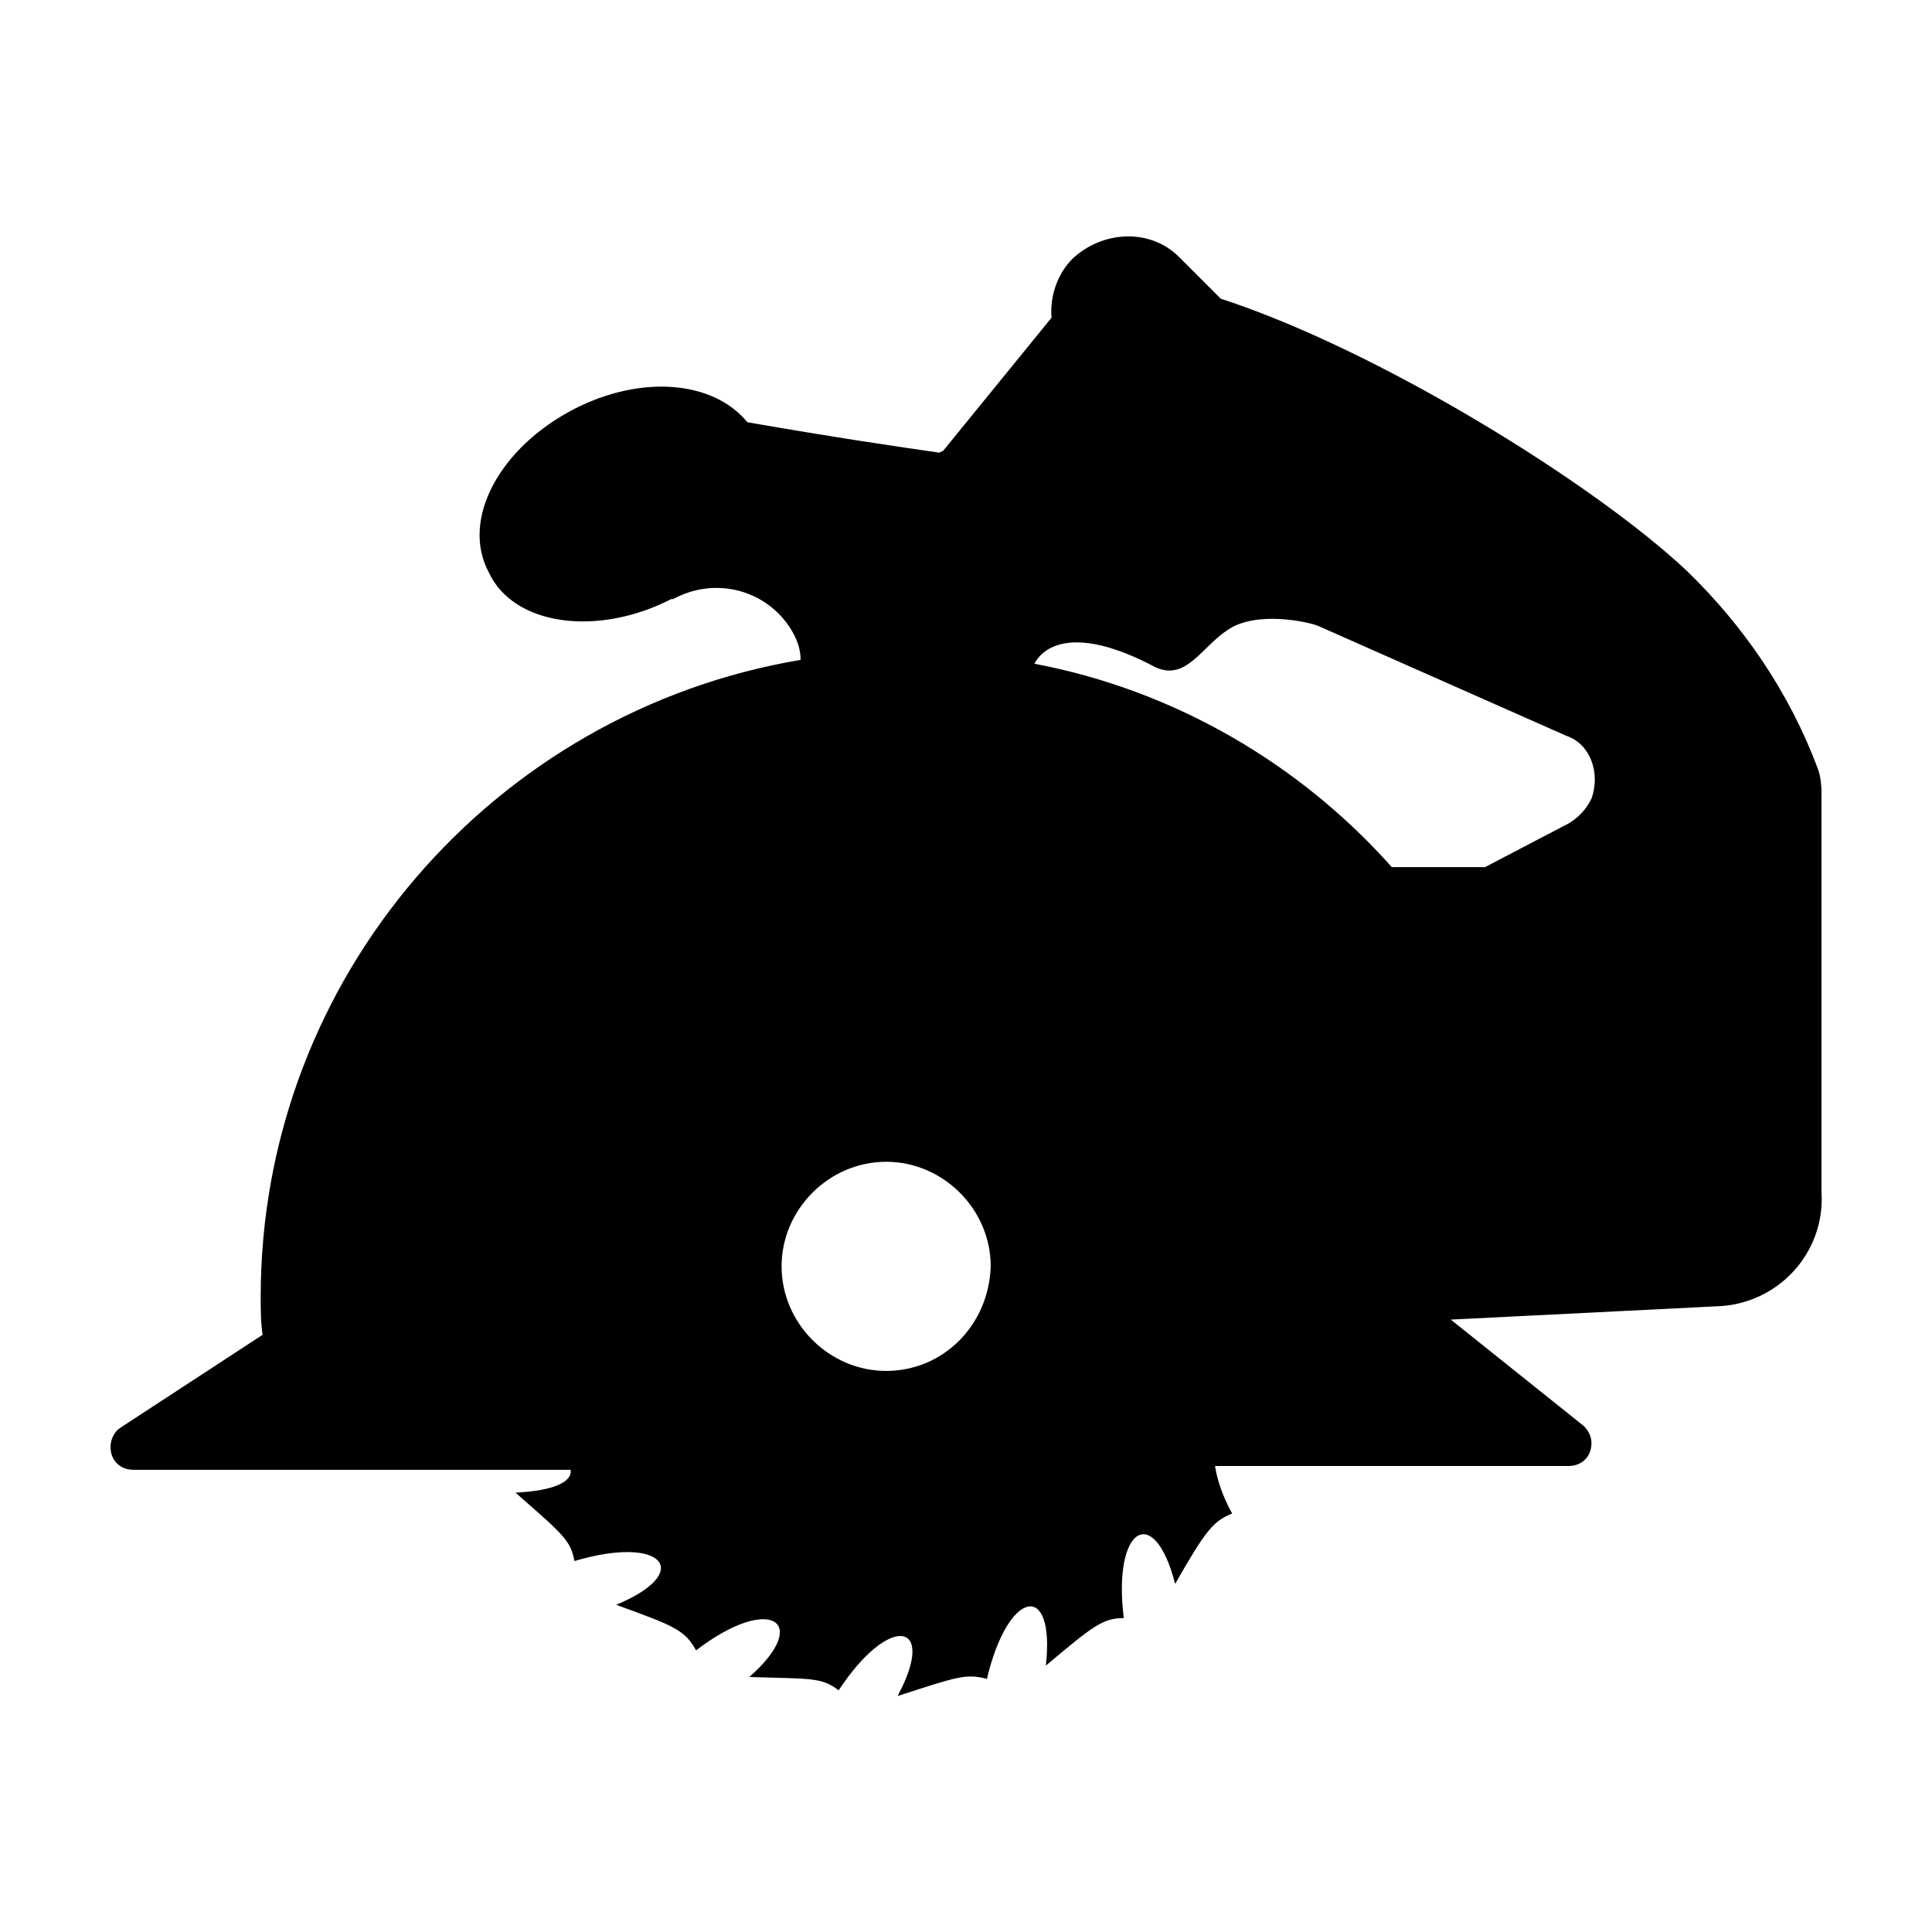
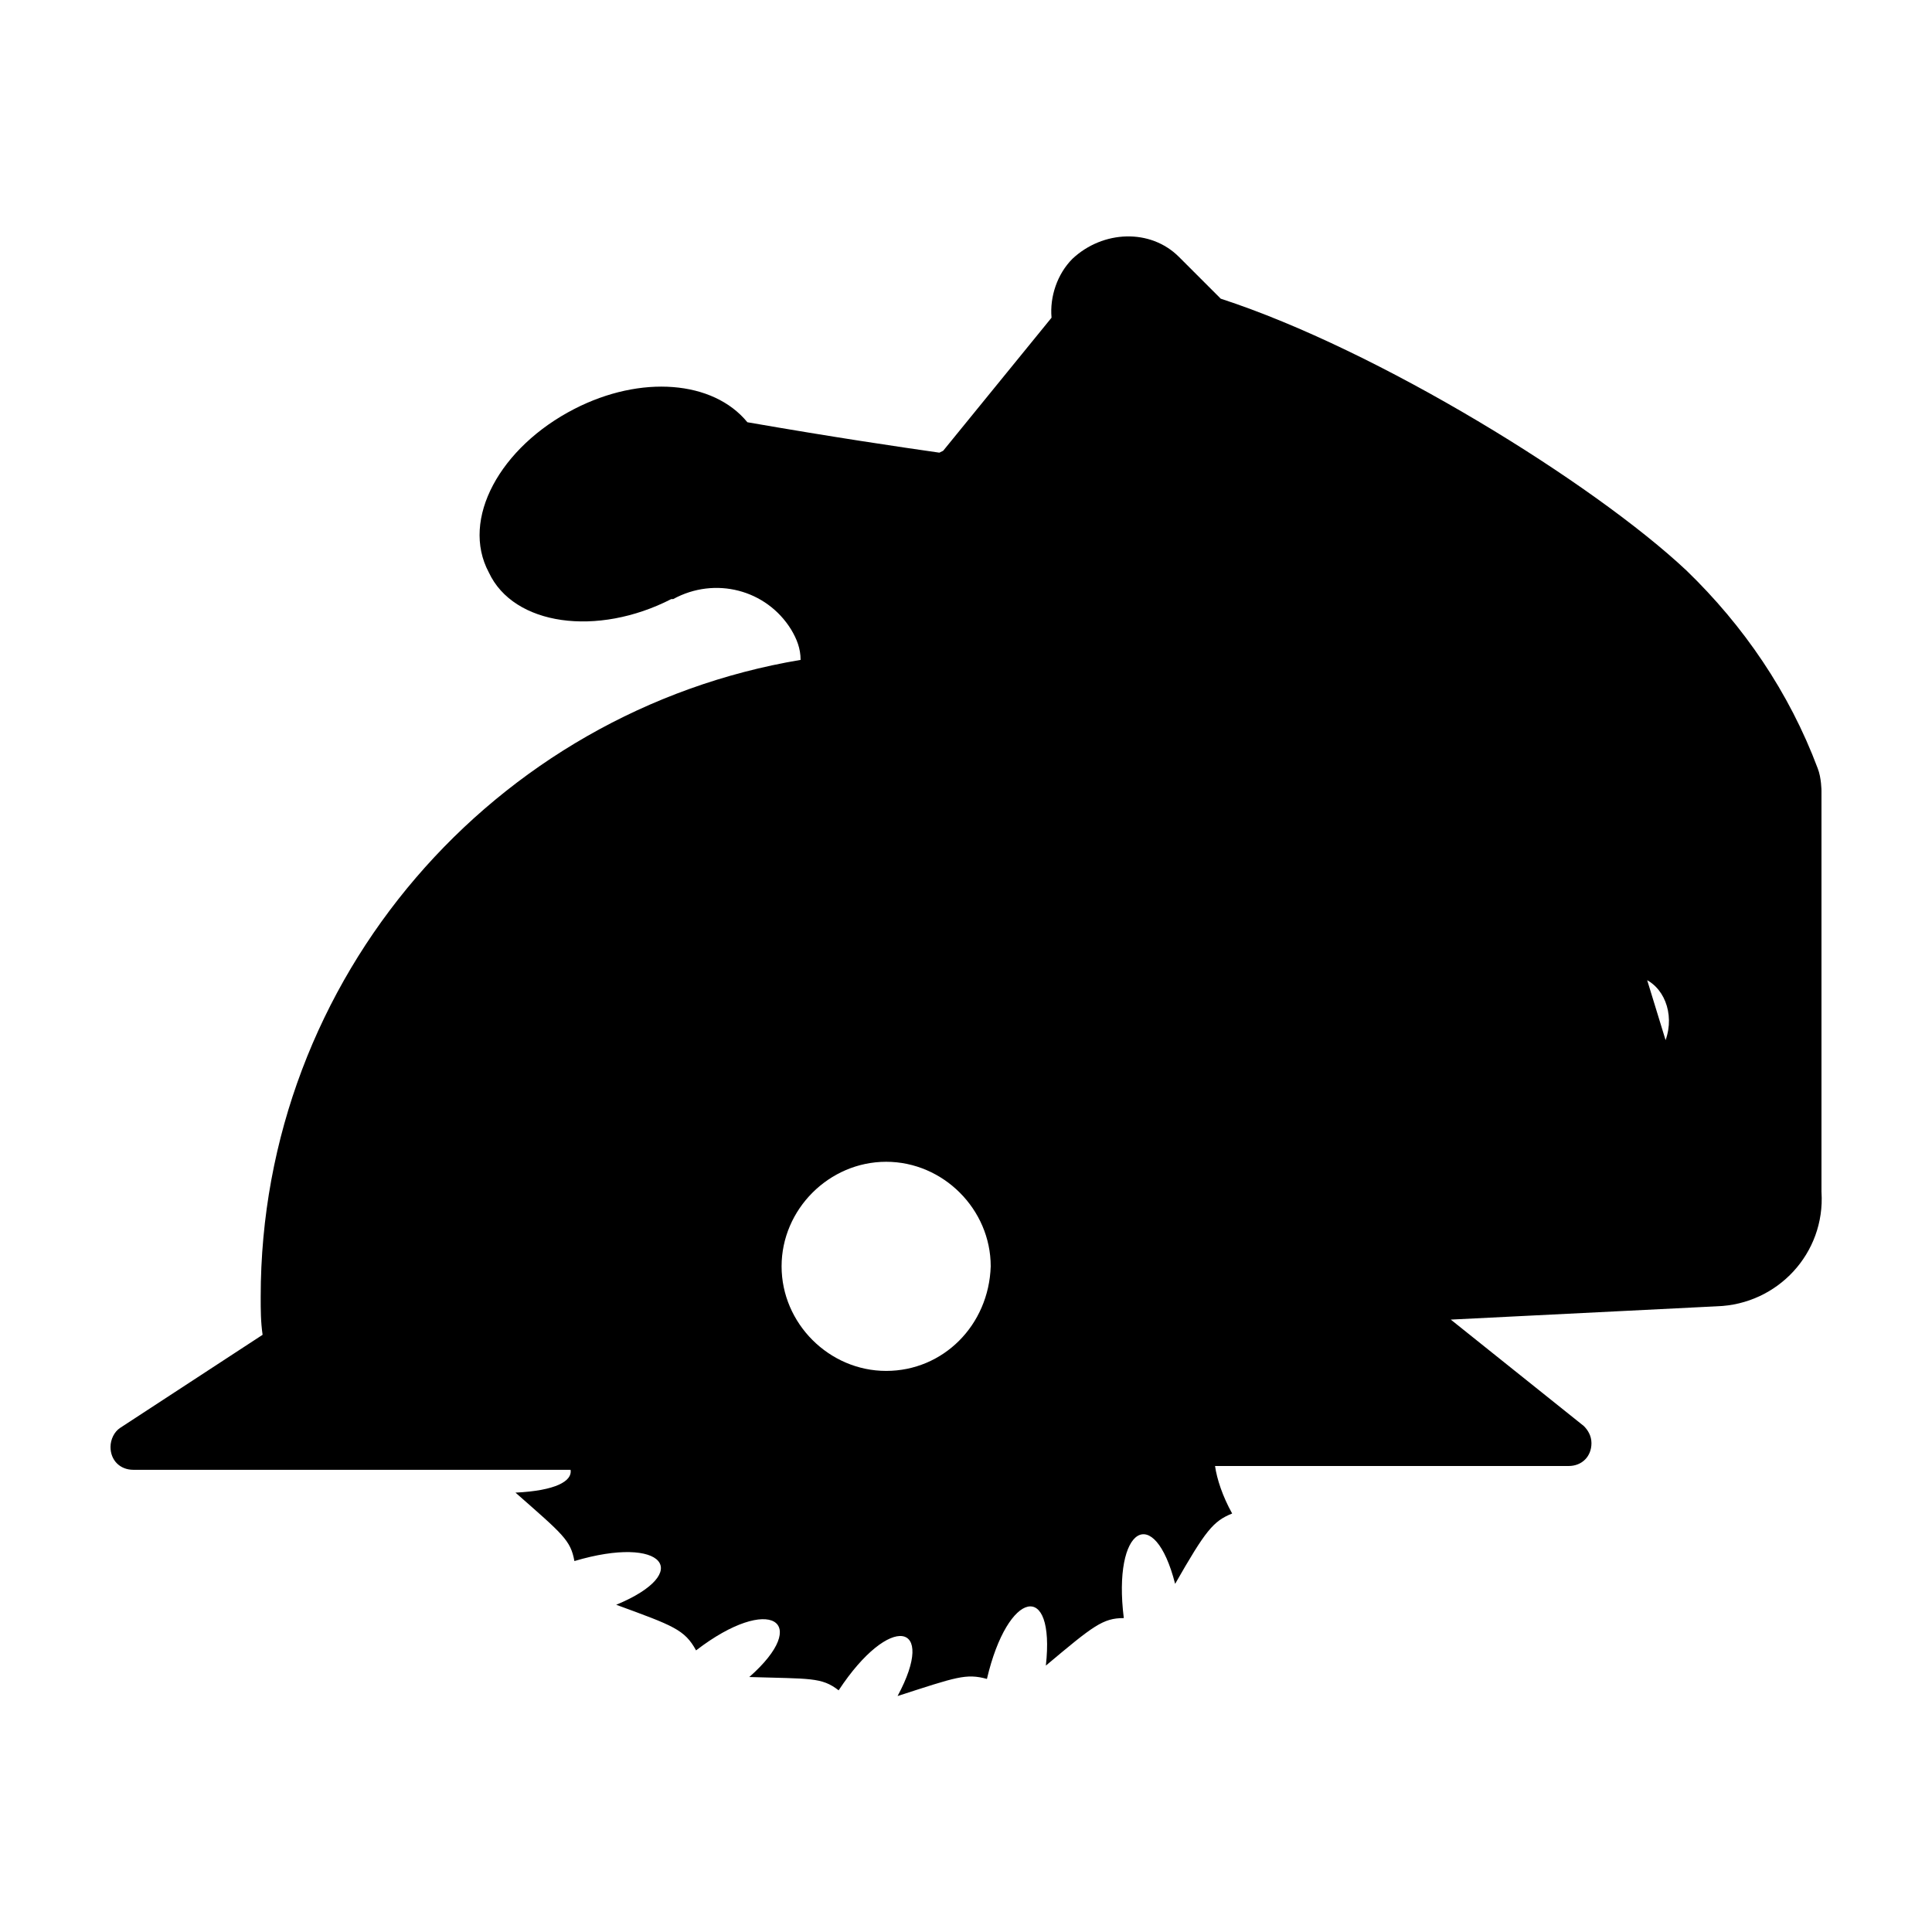
<svg xmlns="http://www.w3.org/2000/svg" fill="#000000" width="800px" height="800px" version="1.1" viewBox="144 144 512 512">
-   <path d="m626.71 459.95v-1.008-105.3s0-3.527-1.008-6.047c-7.559-20.152-19.648-37.785-34.762-52.395-24.688-23.176-81.617-58.441-123.43-72.043l-11.082-11.082c-7.559-7.559-20.152-7.055-28.215 0.504-4.031 4.031-6.047 10.078-5.543 15.617l-28.719 35.266-1.004 0.5c-10.578-1.512-27.711-4.031-50.883-8.062-9.07-11.082-28.215-12.594-45.848-3.527-19.648 10.078-30.23 29.223-22.672 43.328 6.551 14.105 28.719 17.129 48.367 7.055h0.504c11.082-6.047 24.688-2.519 31.234 8.062 1.512 2.519 2.519 5.039 2.519 8.062-81.113 13.602-143.08 84.137-143.08 168.78 0 3.527 0 6.551 0.504 10.078l-37.785 24.688c-1.512 1.008-2.519 3.023-2.519 5.039 0 3.527 2.519 6.047 6.047 6.047h115.88c0.504 3.023-4.031 5.543-14.609 6.047 12.594 11.082 14.609 12.594 15.617 18.137 23.68-7.055 31.738 3.023 11.082 11.586 15.113 5.543 18.137 6.551 21.16 12.09 19.648-15.113 30.73-7.559 14.105 7.055 16.121 0.504 19.145 0 23.68 3.527 13.602-20.656 26.199-18.137 15.617 1.512 15.617-5.039 18.137-6.047 23.68-4.535 5.543-23.68 18.137-26.199 15.617-3.527 12.594-10.578 15.113-12.594 20.656-12.594-3.023-24.184 8.062-30.73 13.602-9.07 8.062-14.105 10.078-16.625 15.113-18.641-2.519-4.535-4.031-9.07-4.535-12.594h93.707c3.527 0 6.047-2.519 6.047-6.047 0-2.016-1.008-3.527-2.016-4.535l-35.266-28.215 70.535-3.527c16.125-0.508 28.719-14.109 27.711-30.23zm-247.87 47.355c-15.113 0-27.711-12.594-27.711-27.711 0-15.113 12.594-27.711 27.711-27.711 15.113 0 27.711 12.594 27.711 27.711-0.508 15.621-12.598 27.711-27.711 27.711zm186.91-151.64c-1.512 3.023-3.527 5.039-6.047 6.551l-22.168 11.586h-24.688c-24.184-27.207-57.434-46.855-94.715-53.906 1.512-3.023 8.566-11.586 32.242 1.008 8.062 3.527 12.09-5.543 19.145-10.078 7.559-5.039 21.16-2.016 23.68-1.008l66 29.223c6.047 2.016 9.07 9.57 6.551 16.625z" />
+   <path d="m626.71 459.95v-1.008-105.3s0-3.527-1.008-6.047c-7.559-20.152-19.648-37.785-34.762-52.395-24.688-23.176-81.617-58.441-123.43-72.043l-11.082-11.082c-7.559-7.559-20.152-7.055-28.215 0.504-4.031 4.031-6.047 10.078-5.543 15.617l-28.719 35.266-1.004 0.5c-10.578-1.512-27.711-4.031-50.883-8.062-9.07-11.082-28.215-12.594-45.848-3.527-19.648 10.078-30.23 29.223-22.672 43.328 6.551 14.105 28.719 17.129 48.367 7.055h0.504c11.082-6.047 24.688-2.519 31.234 8.062 1.512 2.519 2.519 5.039 2.519 8.062-81.113 13.602-143.08 84.137-143.08 168.78 0 3.527 0 6.551 0.504 10.078l-37.785 24.688c-1.512 1.008-2.519 3.023-2.519 5.039 0 3.527 2.519 6.047 6.047 6.047h115.88c0.504 3.023-4.031 5.543-14.609 6.047 12.594 11.082 14.609 12.594 15.617 18.137 23.68-7.055 31.738 3.023 11.082 11.586 15.113 5.543 18.137 6.551 21.16 12.09 19.648-15.113 30.73-7.559 14.105 7.055 16.121 0.504 19.145 0 23.68 3.527 13.602-20.656 26.199-18.137 15.617 1.512 15.617-5.039 18.137-6.047 23.68-4.535 5.543-23.68 18.137-26.199 15.617-3.527 12.594-10.578 15.113-12.594 20.656-12.594-3.023-24.184 8.062-30.73 13.602-9.07 8.062-14.105 10.078-16.625 15.113-18.641-2.519-4.535-4.031-9.07-4.535-12.594h93.707c3.527 0 6.047-2.519 6.047-6.047 0-2.016-1.008-3.527-2.016-4.535l-35.266-28.215 70.535-3.527c16.125-0.508 28.719-14.109 27.711-30.23zm-247.87 47.355c-15.113 0-27.711-12.594-27.711-27.711 0-15.113 12.594-27.711 27.711-27.711 15.113 0 27.711 12.594 27.711 27.711-0.508 15.621-12.598 27.711-27.711 27.711zm186.91-151.64c-1.512 3.023-3.527 5.039-6.047 6.551l-22.168 11.586h-24.688l66 29.223c6.047 2.016 9.07 9.57 6.551 16.625z" />
</svg>